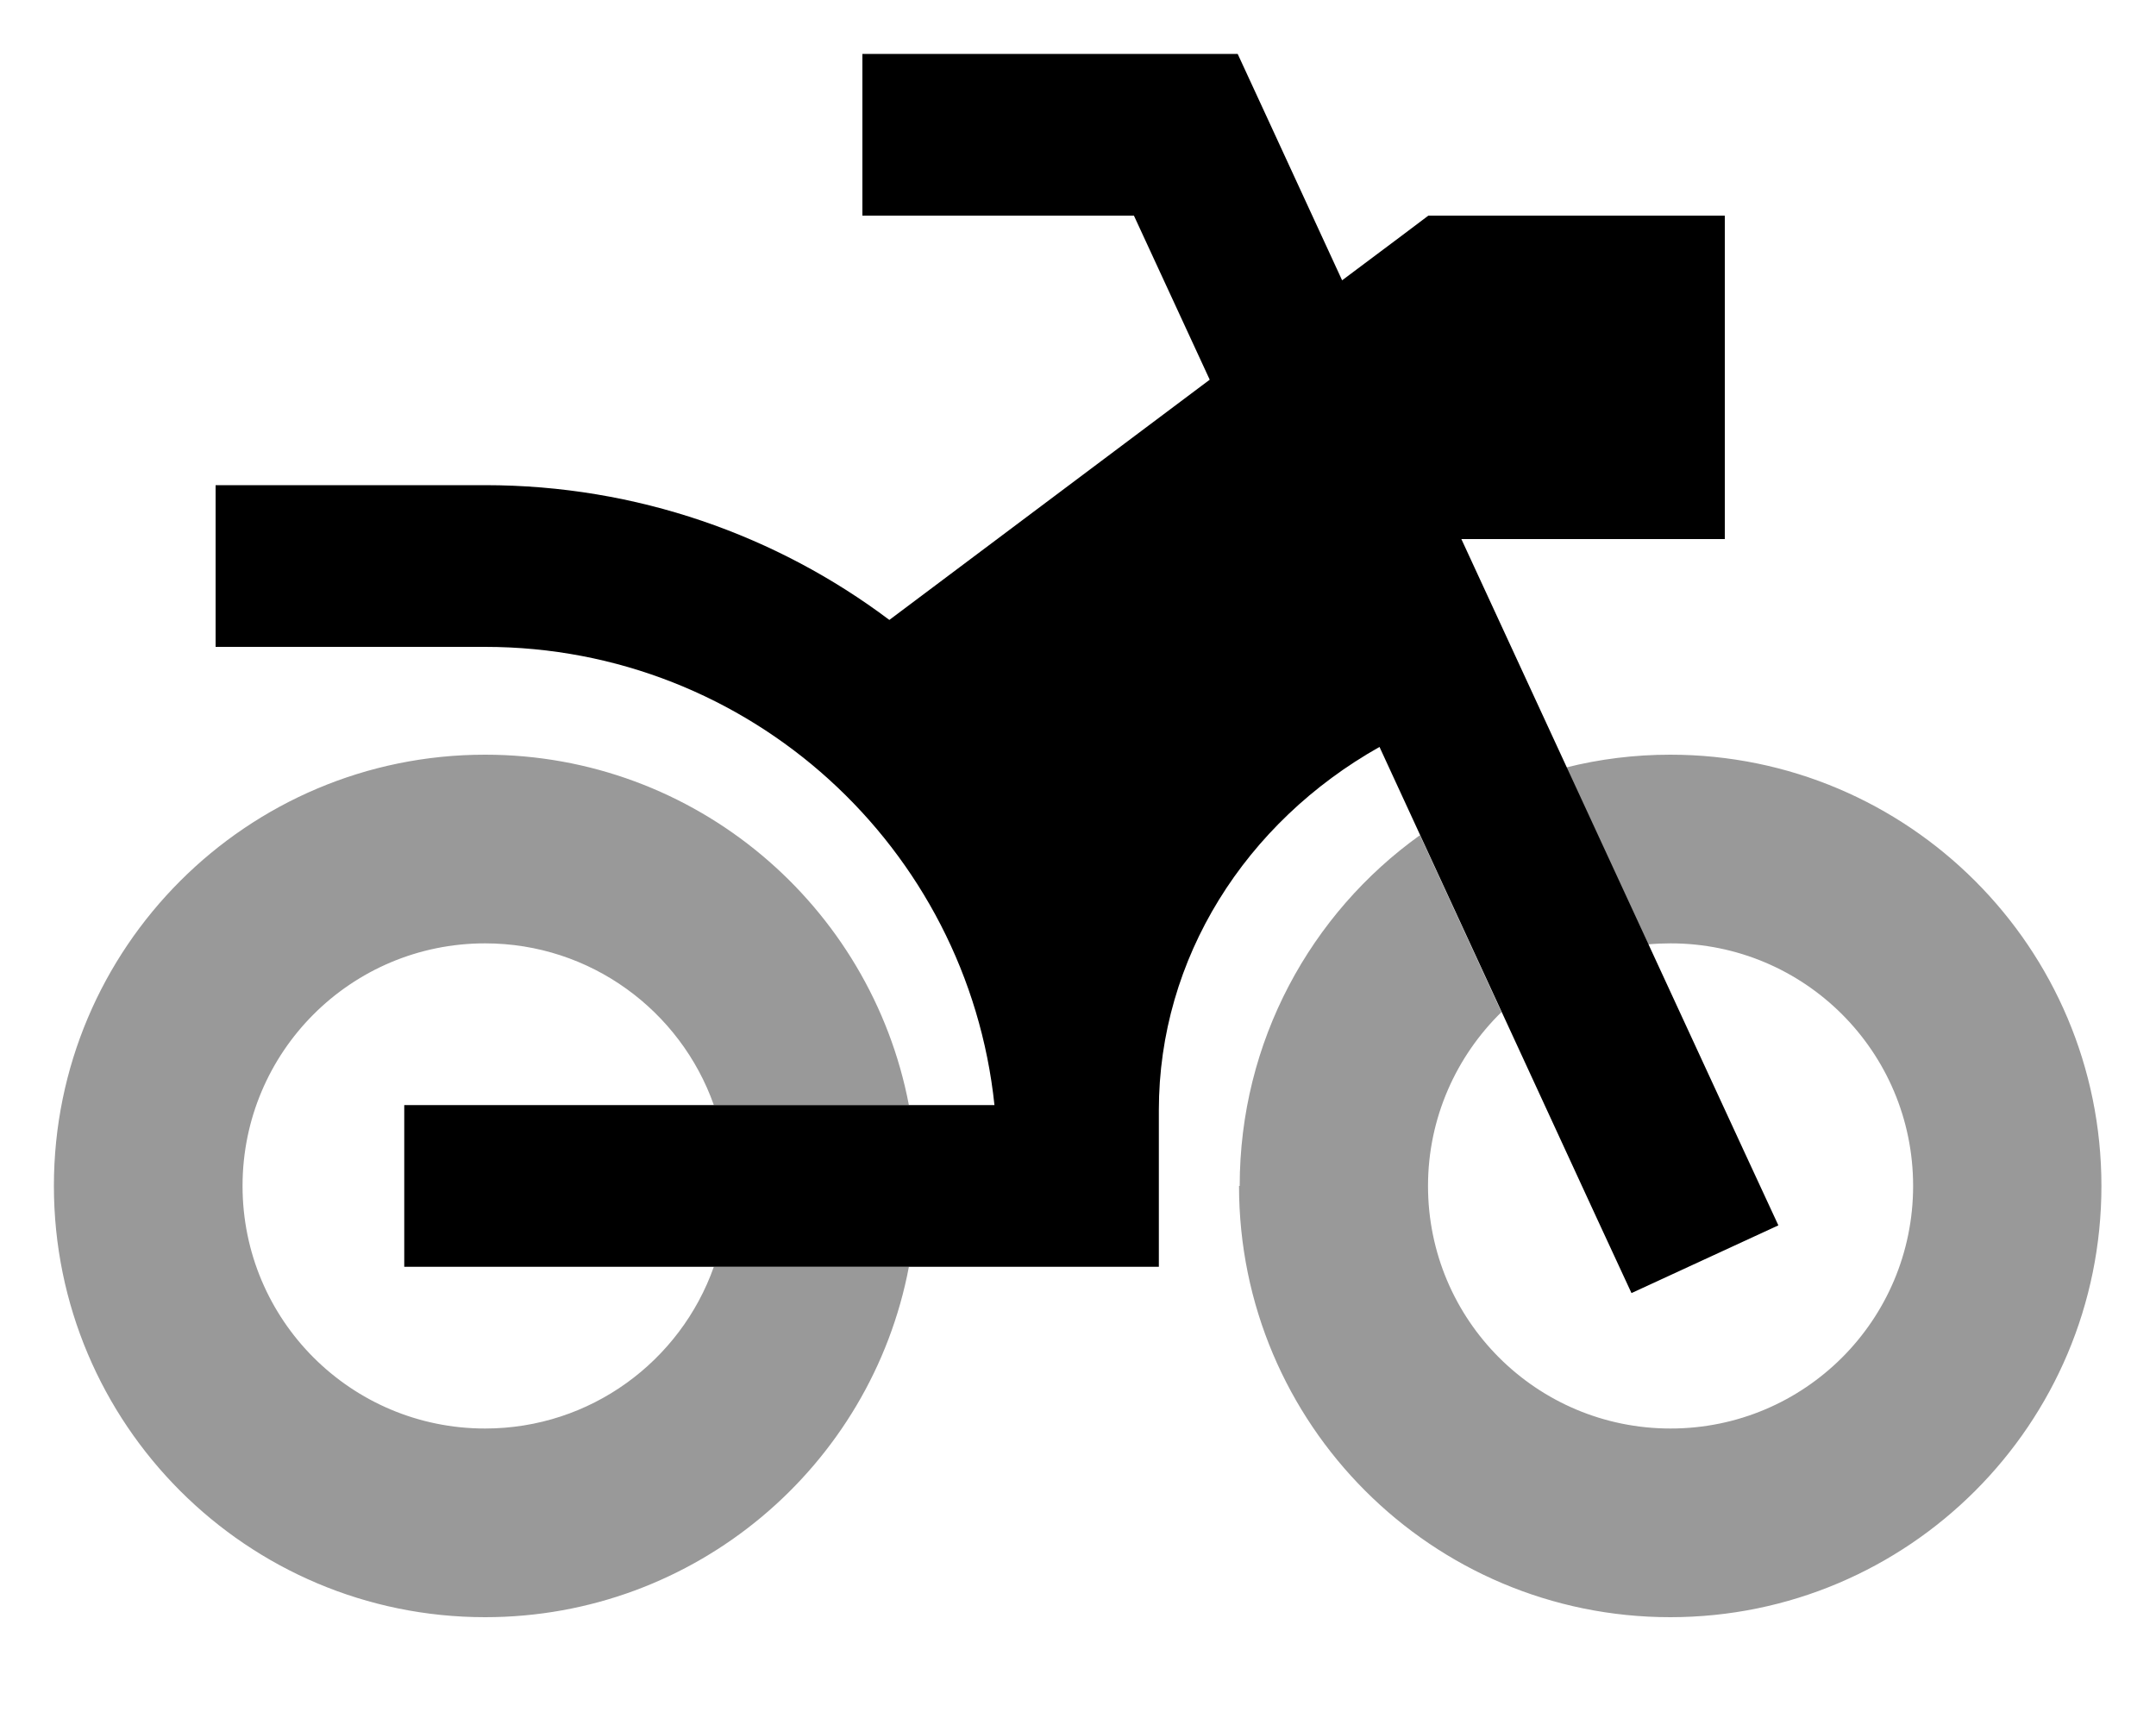
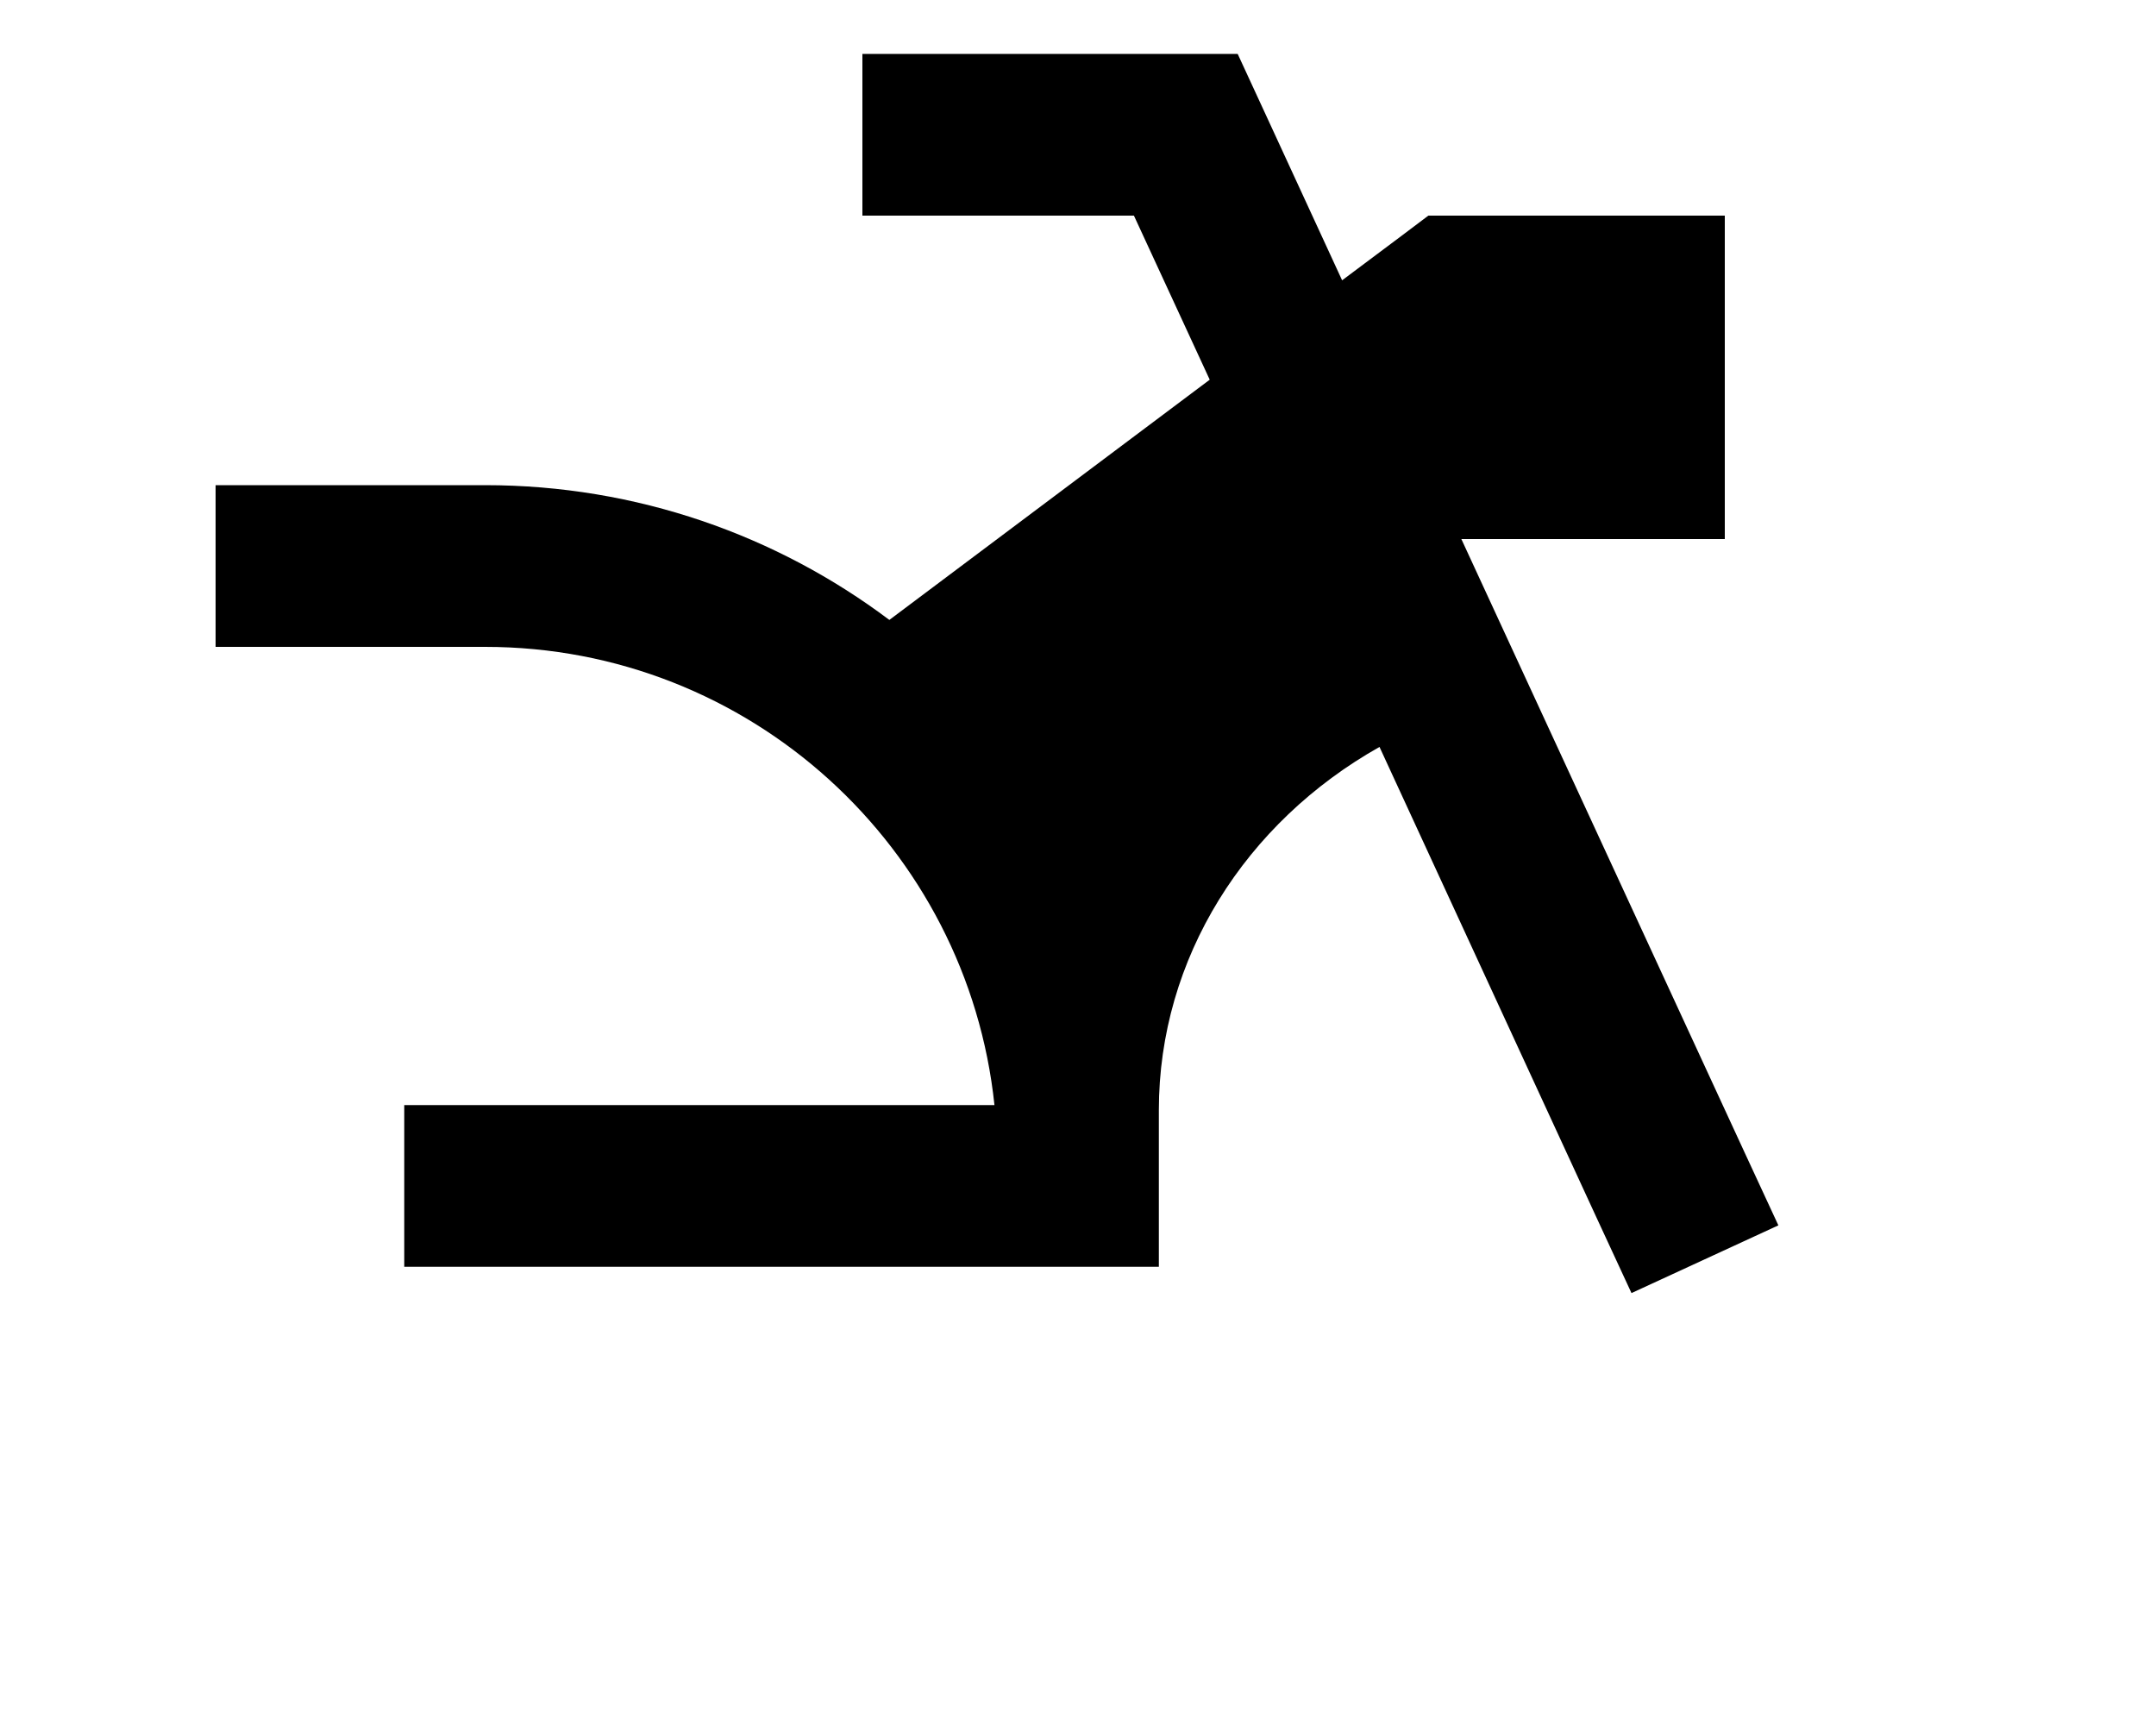
<svg xmlns="http://www.w3.org/2000/svg" viewBox="0 0 640 512">
-   <path style="fill:currentColor;opacity:.4" d="M16 352c0-70.7 57.3-128 128-128 62.5 0 114.5 44.8 125.8 104l-57.9 0c-9.9-28-36.6-48-67.9-48-39.8 0-72 32.2-72 72s32.2 72 72 72c31.3 0 58-20 67.9-48l57.9 0c-11.2 59.2-63.3 104-125.8 104-70.7 0-128-57.3-128-128zm352 0c0-42.9 21.1-80.9 53.5-104.1l24.2 52.5c-13.4 13.1-21.8 31.4-21.8 51.6 0 39.8 32.2 72 72 72s72-32.2 72-72-32.2-72-72-72c-2.2 0-4.5 .1-6.7 .3l-24.3-52.5c9.9-2.5 20.3-3.8 30.9-3.8 70.7 0 128 57.3 128 128s-57.3 128-128 128-128-57.3-128-128z" />
  <path style="fill:currentColor;opacity:1" d="M256 16l111.4 0c1.3 2.7 11.6 25.2 31 67.2 15-11.2 23.5-17.6 25.6-19.2l88 0 0 96-78.2 0 84 181.9 10.1 21.8-43.6 20.1-10.1-21.8-64.7-140.3C369.7 244.1 344 284.4 344 329.5l0 46.5-224 0 0-48 175.2 0c-8-76.4-72.6-136-151.2-136l-80 0 0-48 80 0c45 0 86.6 14.9 120 40l95.1-71.3-22.5-48.7-80.6 0 0-48z" />
</svg>